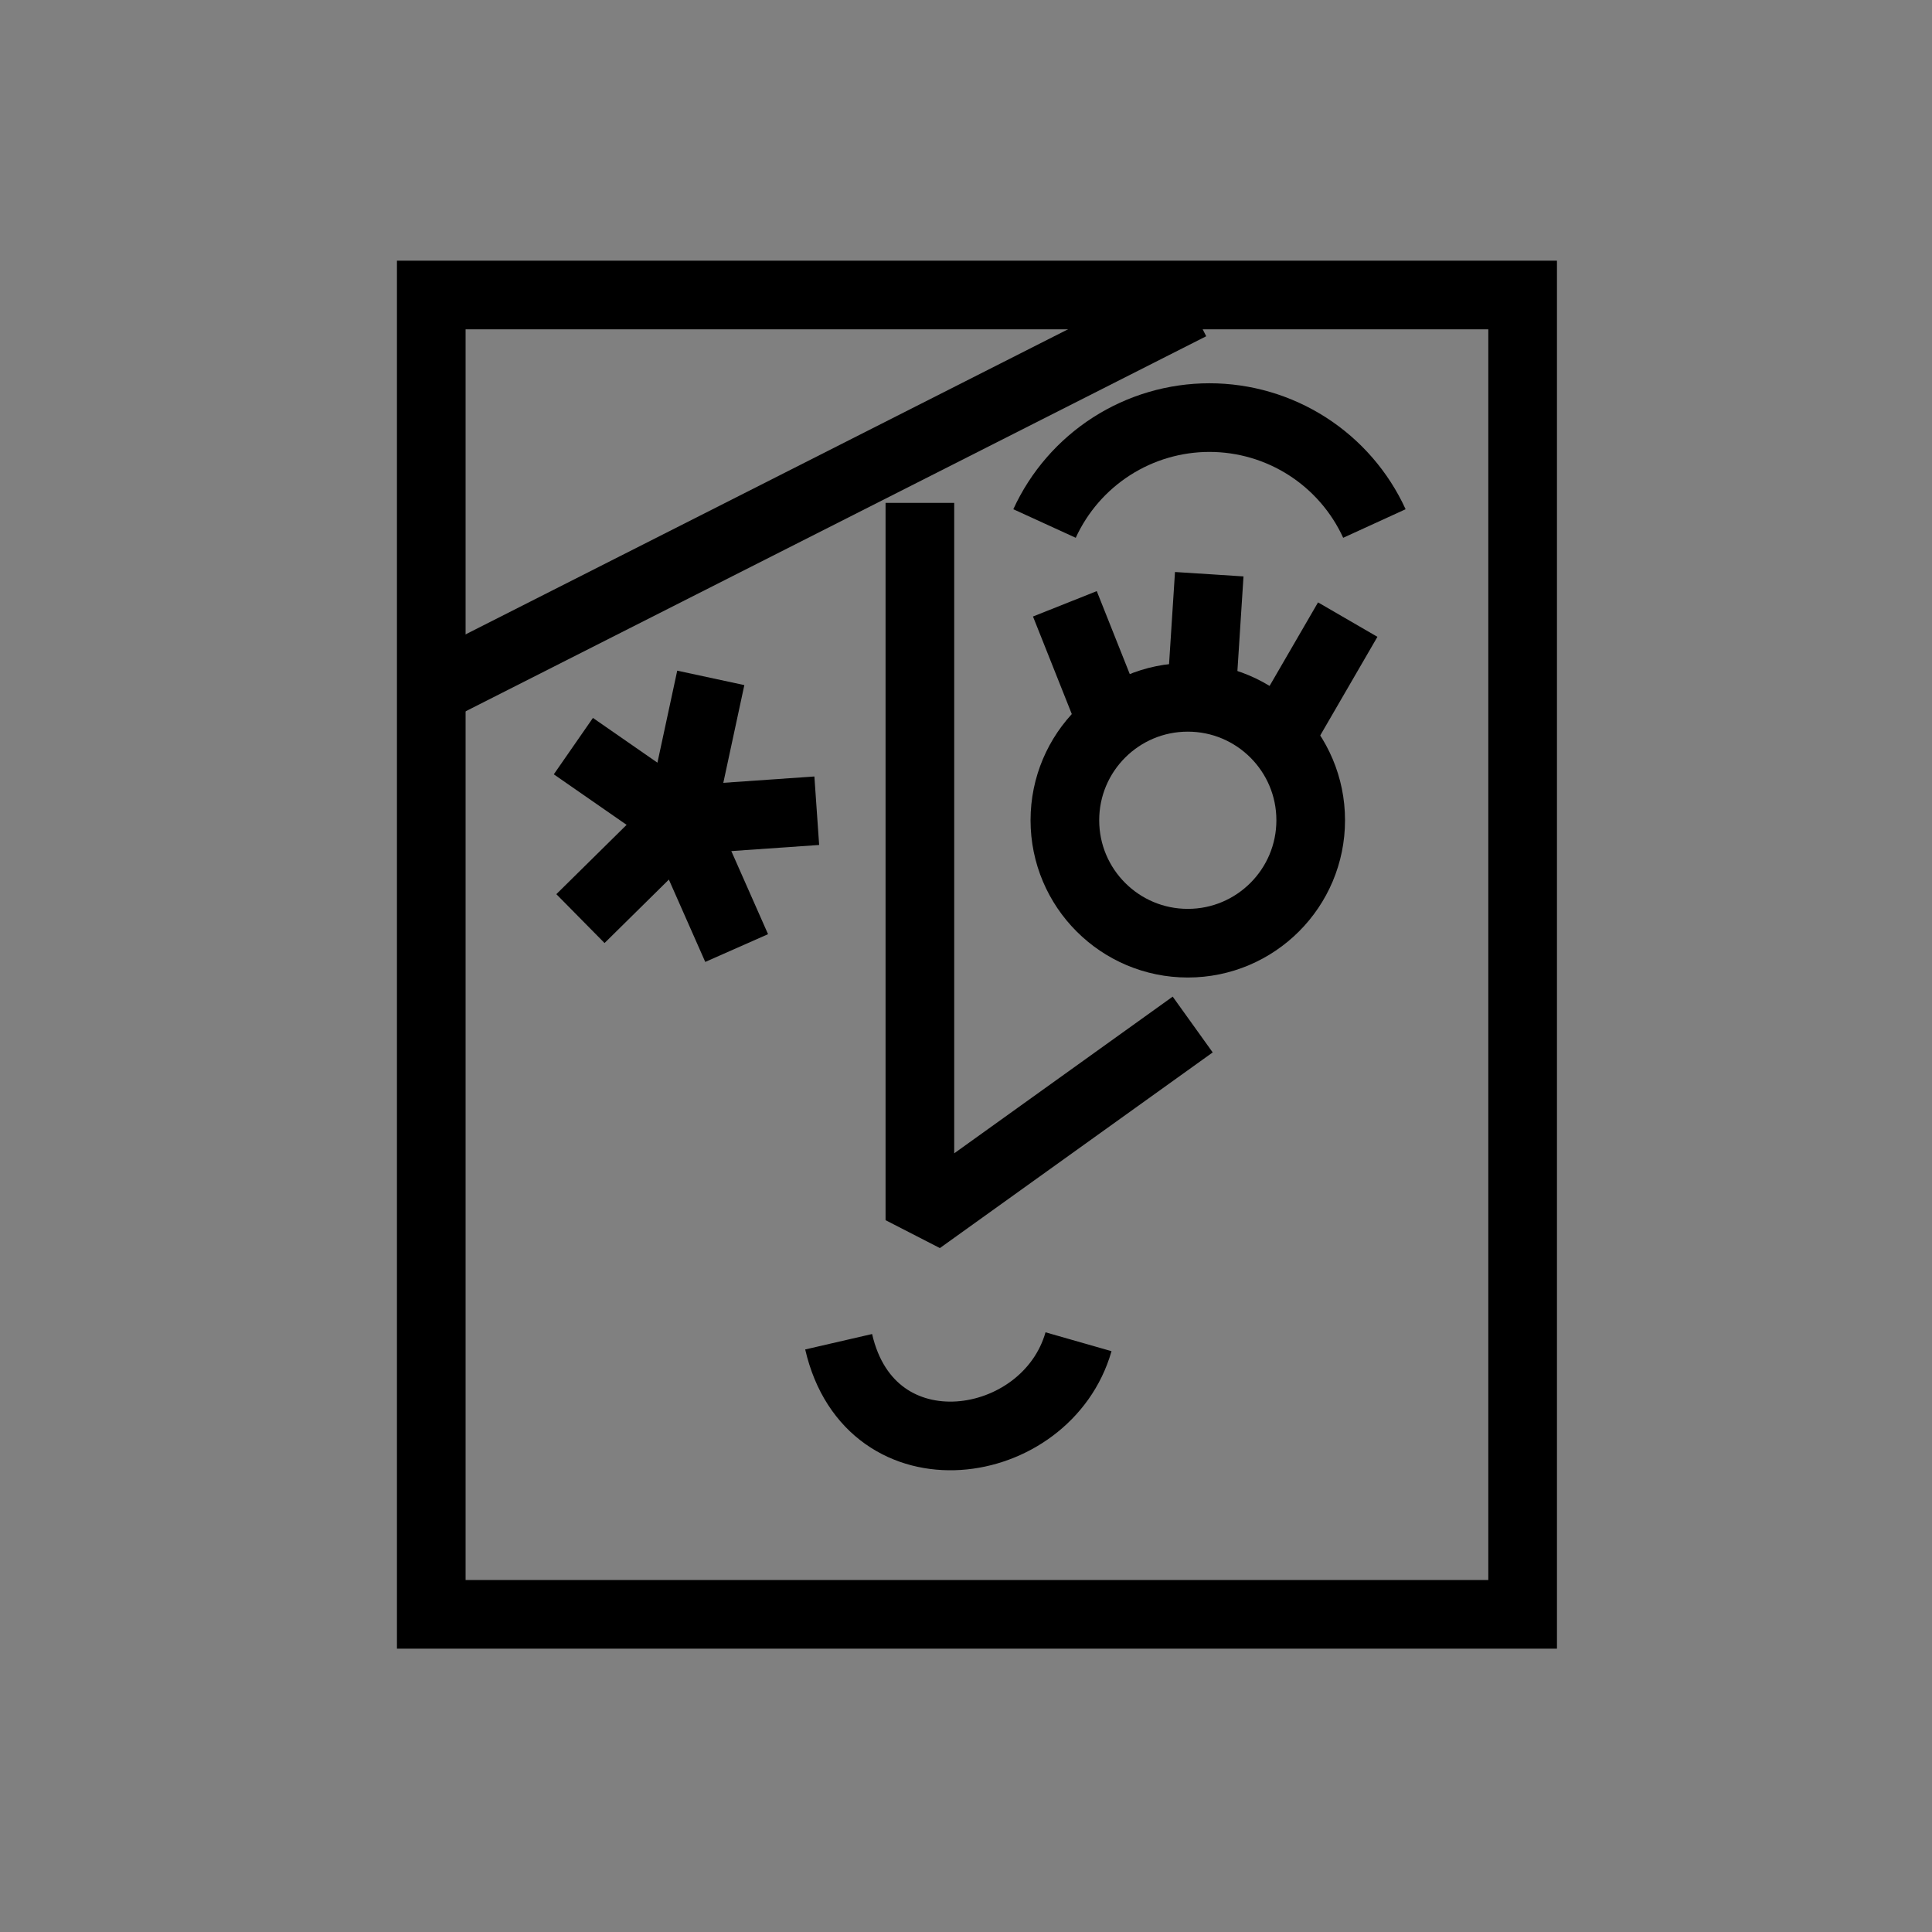
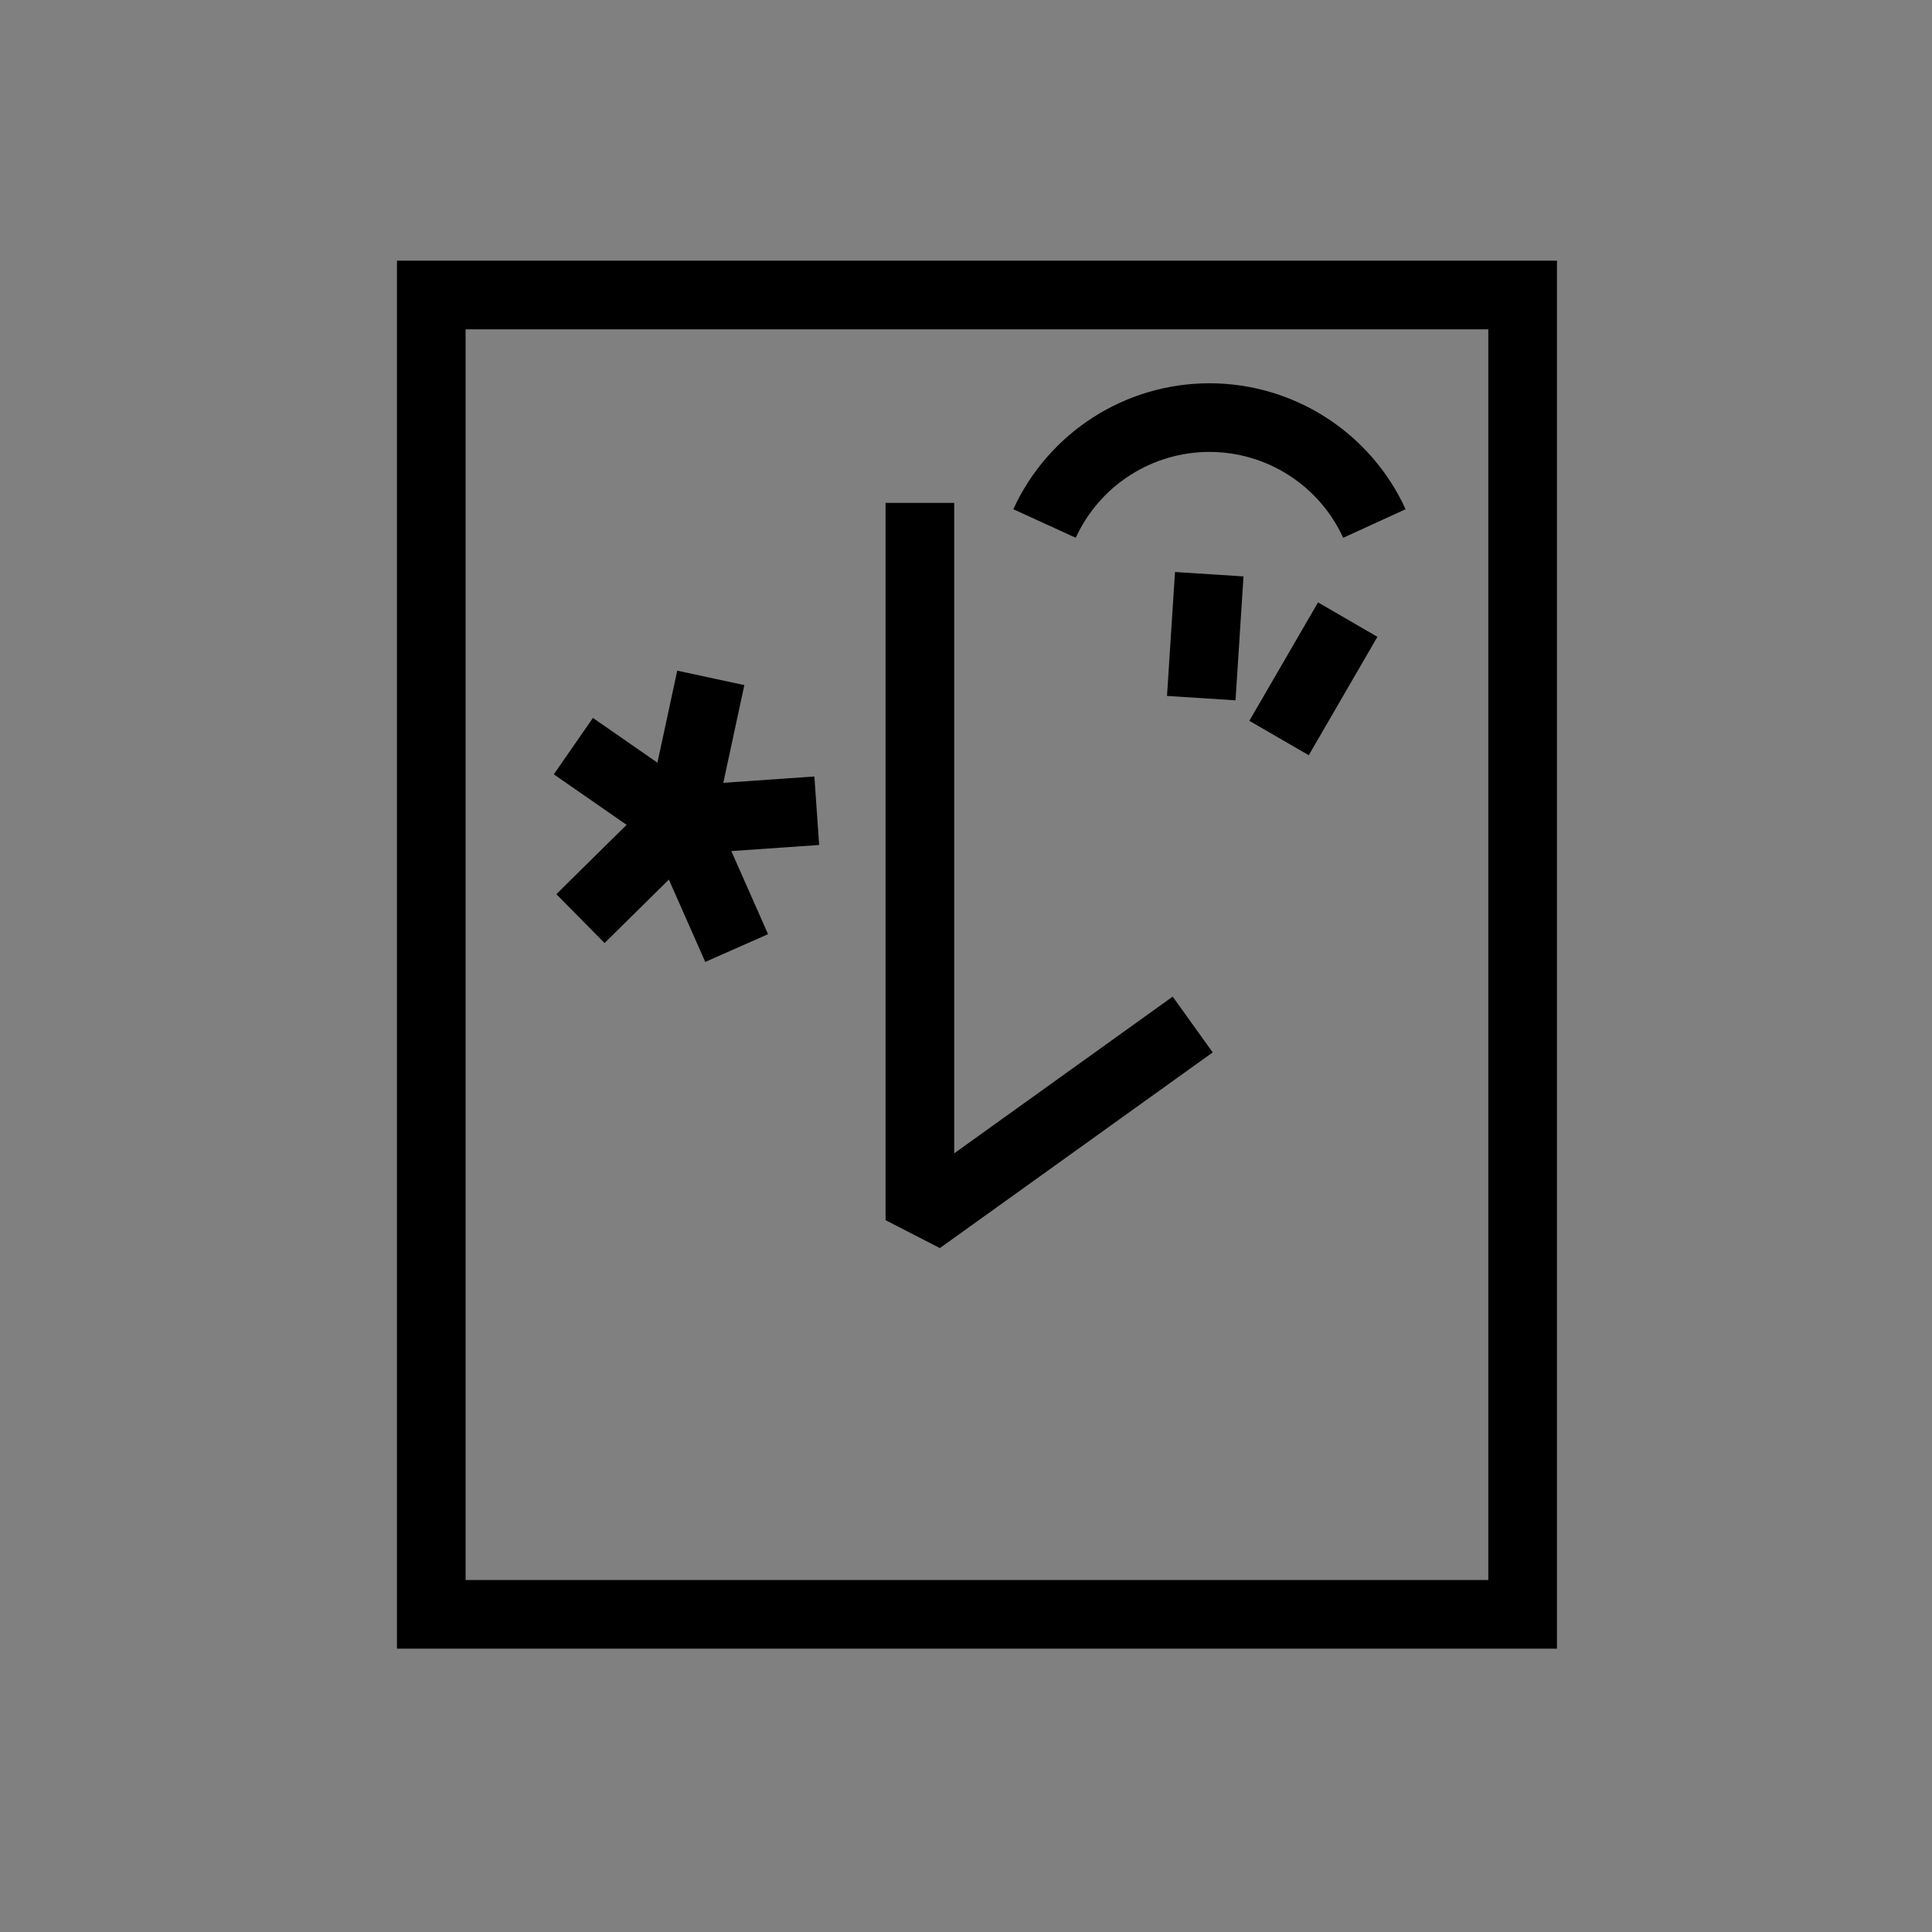
<svg xmlns="http://www.w3.org/2000/svg" width="62" height="62" viewBox="0 0 62 62" fill="none">
  <rect x="0" y="0" width="62" height="62" fill="#808080" stroke="none" />
  <path d="M29.52 16.138V39.157L38.275 32.878" stroke="black" stroke-width="2.203" stroke-miterlimit="10" stroke-linejoin="bevel" />
-   <path d="M38.118 30.268C40.296 30.268 42.062 28.501 42.062 26.323C42.062 24.144 40.296 22.378 38.118 22.378C35.939 22.378 34.173 24.144 34.173 26.323C34.173 28.501 35.939 30.268 38.118 30.268Z" stroke="black" stroke-width="2.203" stroke-miterlimit="10" stroke-linejoin="bevel" />
  <path d="M33.52 16.8C33.984 15.786 34.73 14.927 35.668 14.324C36.606 13.722 37.698 13.401 38.813 13.401C39.928 13.401 41.02 13.722 41.958 14.324C42.896 14.927 43.642 15.786 44.106 16.8" stroke="black" stroke-width="2.203" stroke-miterlimit="10" stroke-linejoin="bevel" />
  <path d="M18.4 23.944L21.827 26.322L22.81 21.754" stroke="black" stroke-width="2.203" stroke-miterlimit="10" stroke-linejoin="bevel" />
-   <path d="M18.627 29.479L21.827 26.322L26.211 26.017" fill="white" />
  <path d="M18.627 29.479L21.827 26.322L26.211 26.017" stroke="black" stroke-width="2.203" stroke-miterlimit="10" stroke-linejoin="bevel" />
  <path d="M23.64 30.424L21.827 26.322" stroke="black" stroke-width="2.203" stroke-miterlimit="10" stroke-linejoin="bevel" />
-   <path d="M13.781 22.18L38.211 9.808" stroke="black" stroke-width="2.203" stroke-miterlimit="10" stroke-linejoin="bevel" />
-   <path d="M34.173 19.377L35.698 23.21" stroke="black" stroke-width="2.203" stroke-miterlimit="10" stroke-linejoin="bevel" />
  <path d="M38.806 18.427L38.55 22.404" stroke="black" stroke-width="2.203" stroke-miterlimit="10" stroke-linejoin="bevel" />
  <path d="M43.25 19.884L41.046 23.684L43.25 19.884Z" fill="white" />
  <path d="M43.25 19.884L41.046 23.684" stroke="black" stroke-width="2.203" stroke-miterlimit="10" stroke-linejoin="bevel" />
  <path d="M48.863 9.467H13.84V51.806H48.863V9.467Z" stroke="black" stroke-width="2.203" stroke-miterlimit="10" />
-   <path d="M26.913 43.058C27.939 47.505 33.584 46.65 34.611 43.058" stroke="black" stroke-width="2.203" />
</svg>